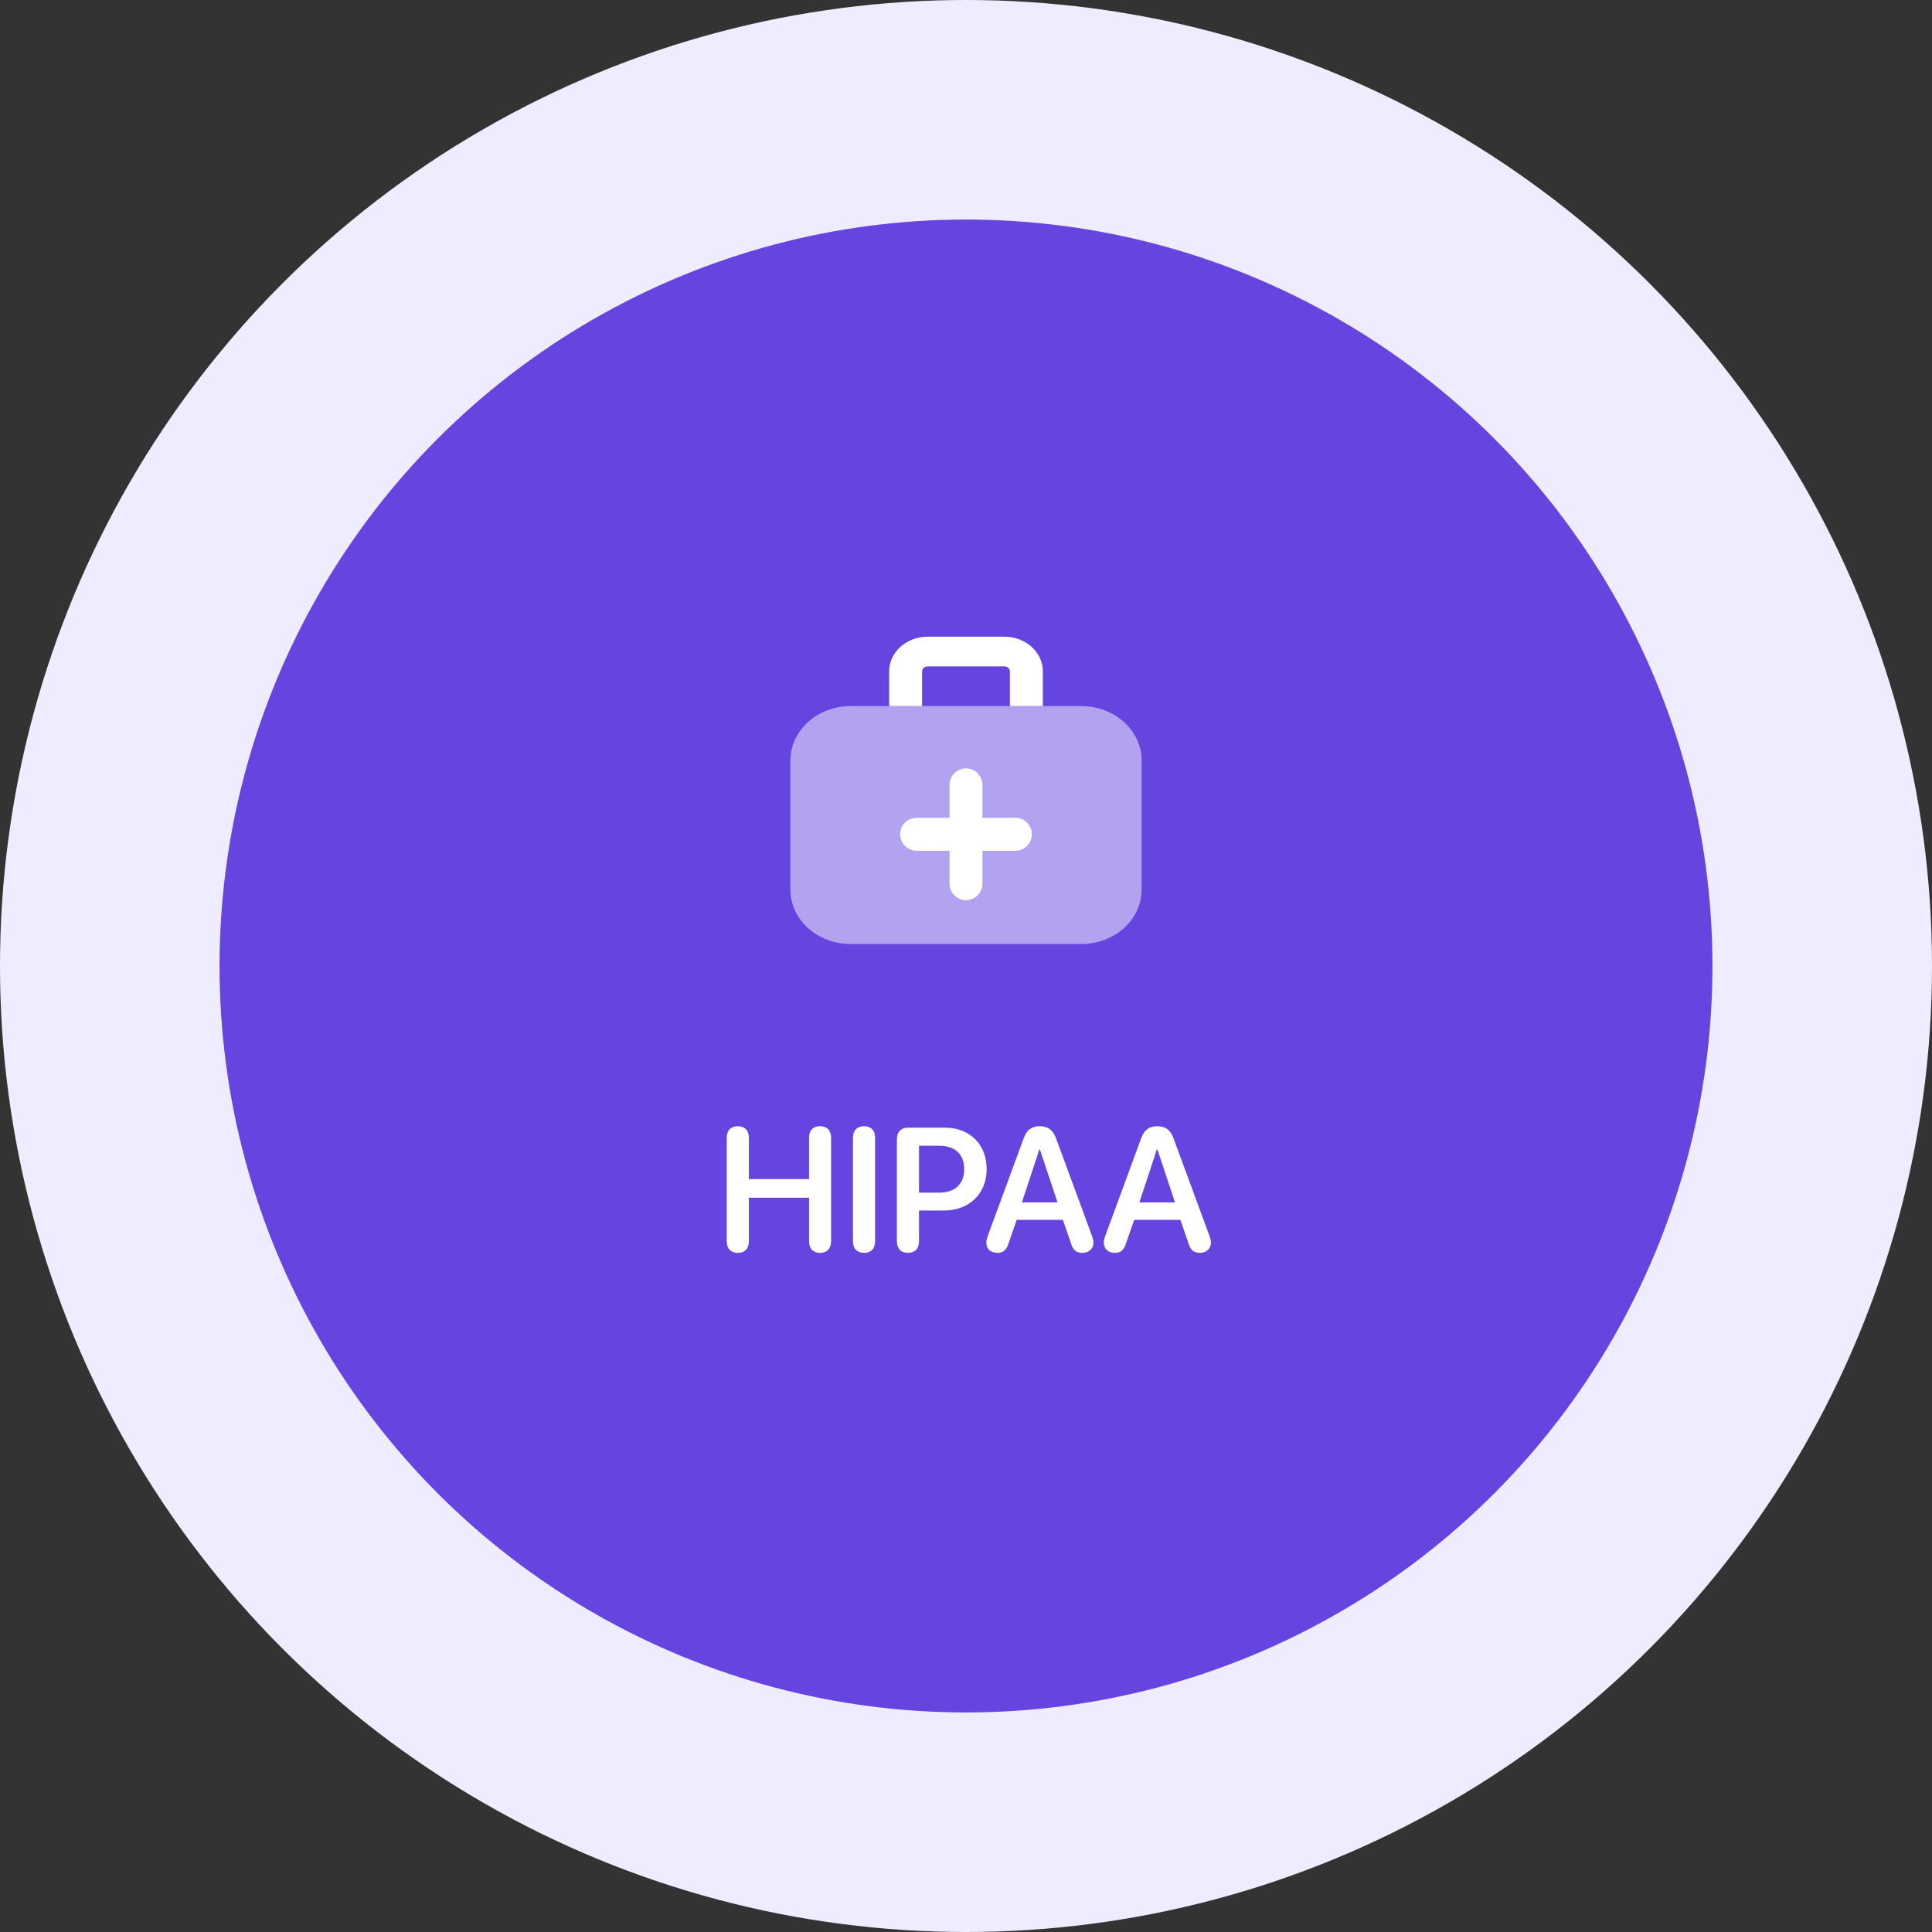
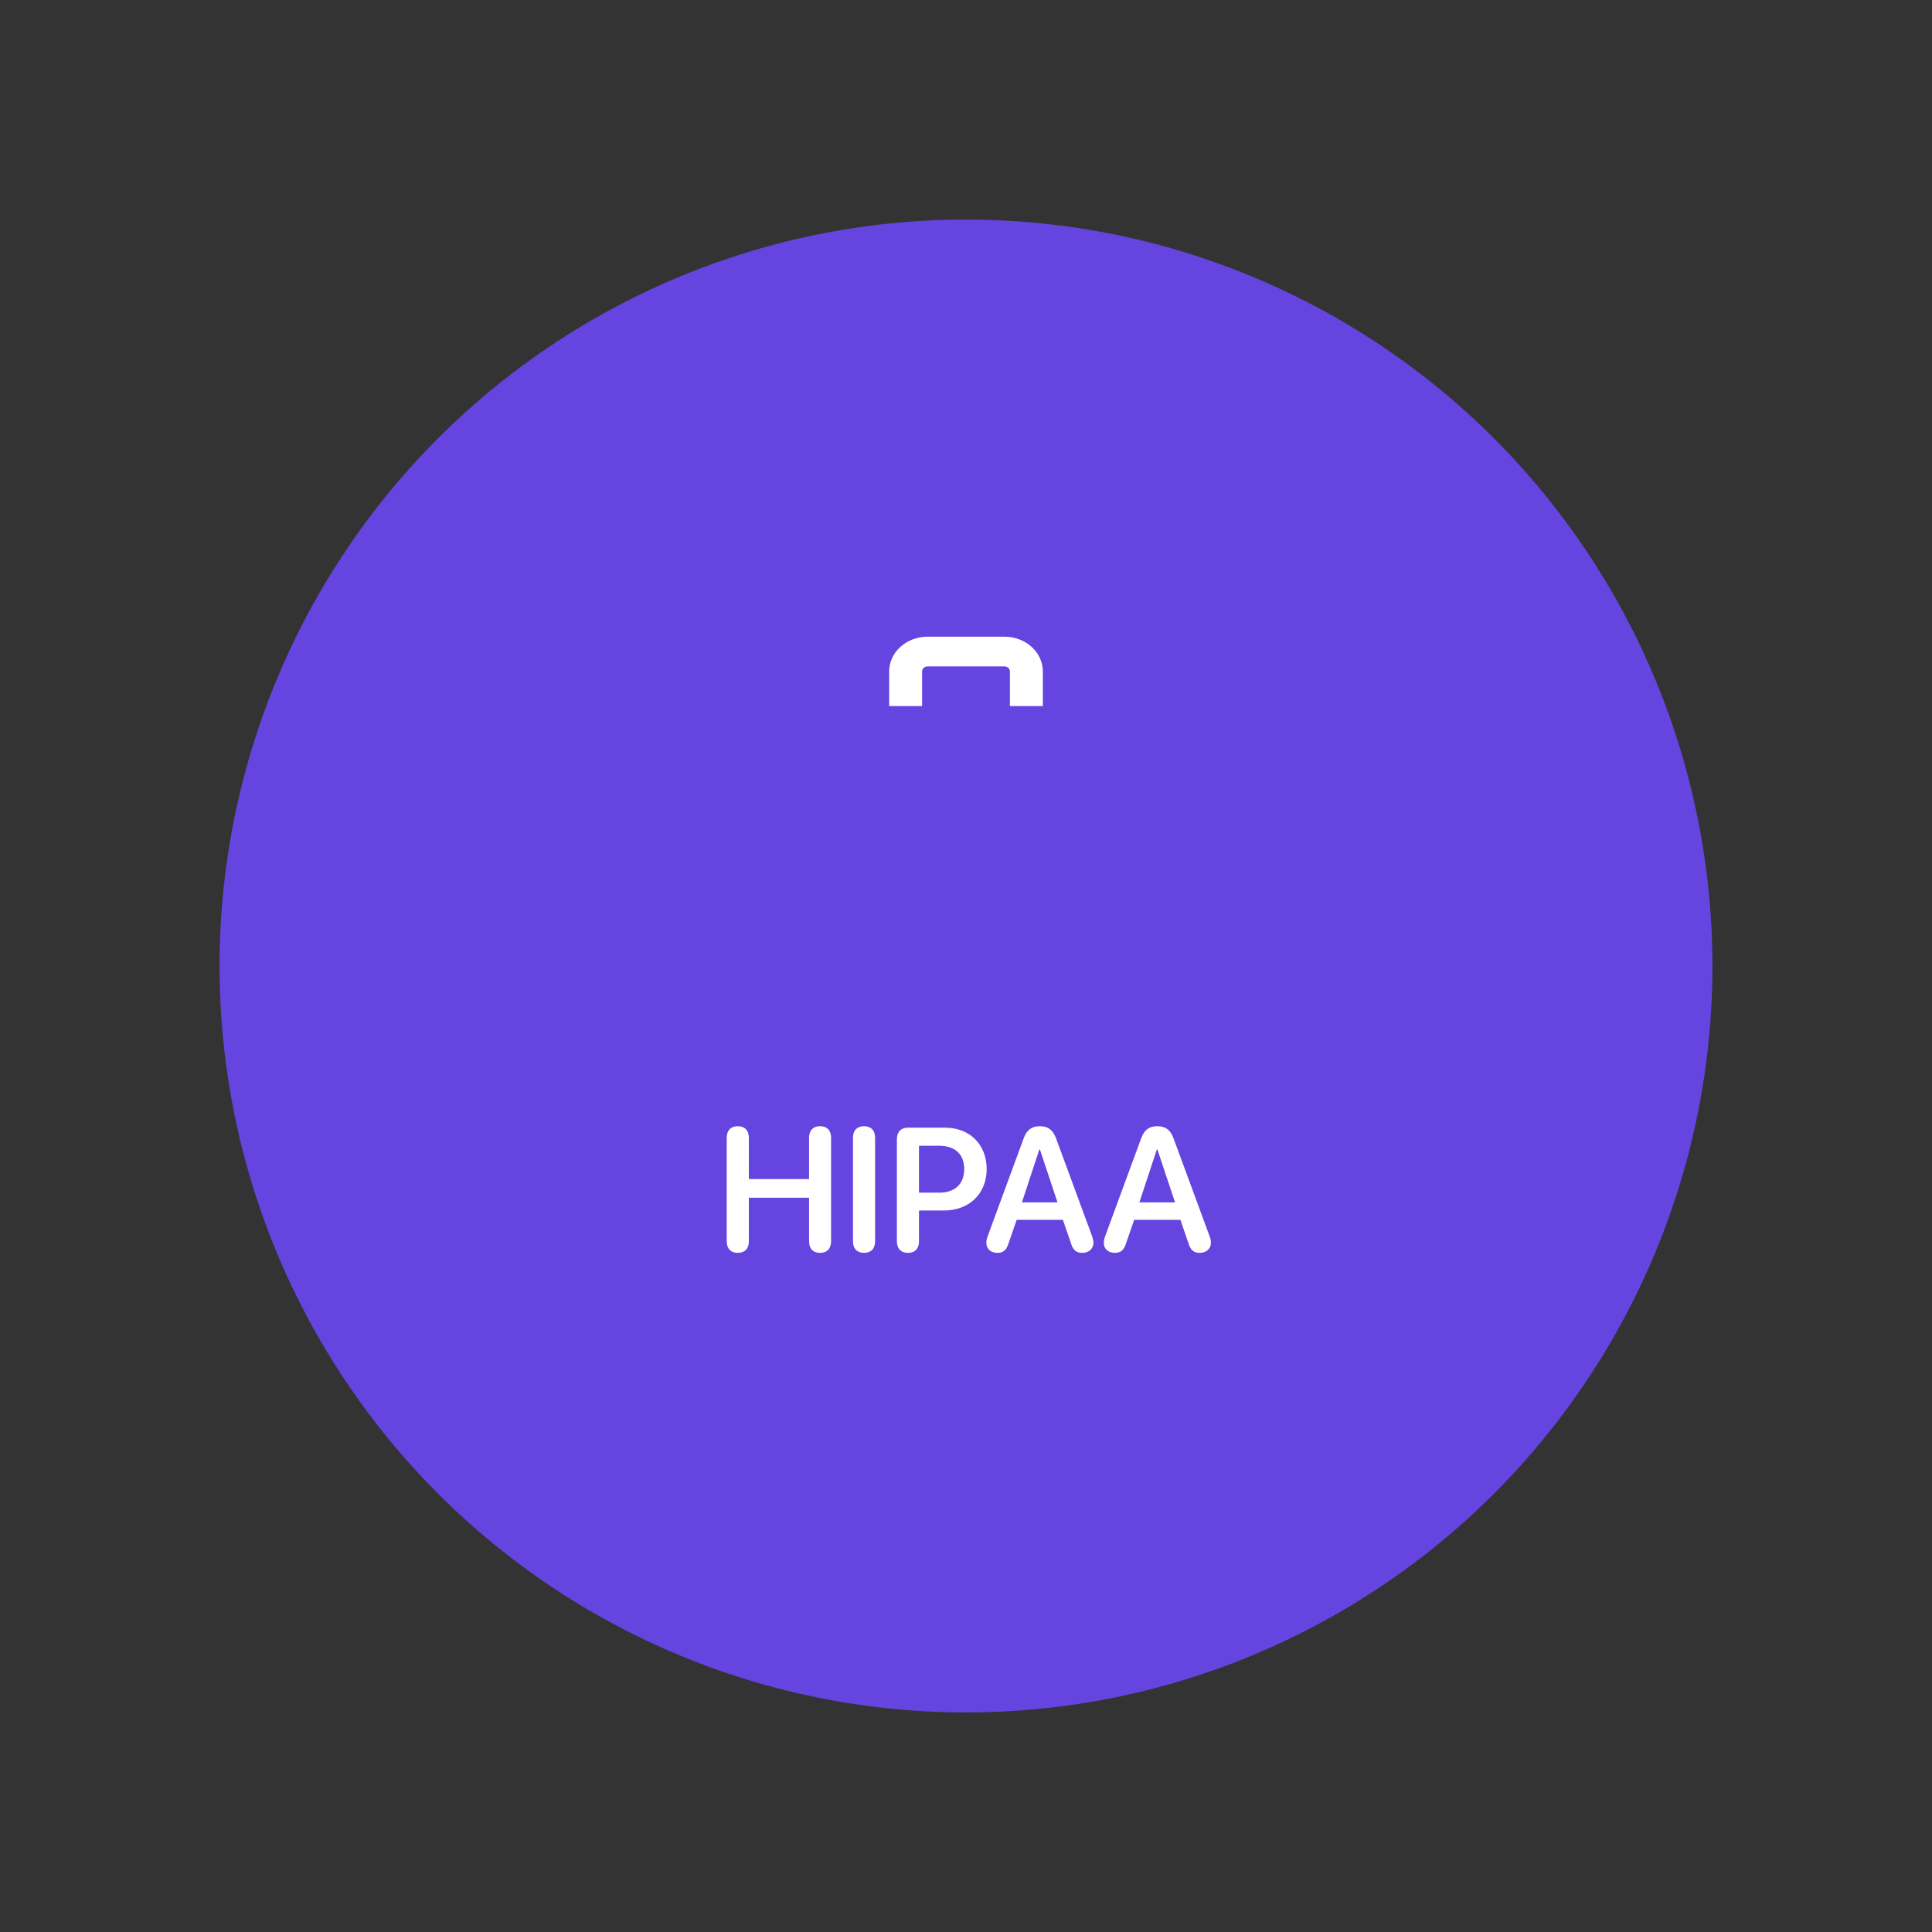
<svg xmlns="http://www.w3.org/2000/svg" width="88" height="88" viewBox="0 0 88 88" fill="none">
  <rect x="0" y="0" width="88" height="88" fill="#333333" stroke="none" />
-   <circle cx="44" cy="44" r="44" fill="#F0ECFF" />
  <circle cx="44" cy="44" r="34" fill="#6544E0" />
  <path d="M33.605 57.066C33.293 57.066 33.102 56.875 33.102 56.543V51.82C33.102 51.488 33.293 51.297 33.605 51.297C33.922 51.297 34.109 51.488 34.109 51.82V53.707H36.852V51.82C36.852 51.488 37.039 51.297 37.352 51.297C37.668 51.297 37.855 51.488 37.855 51.82V56.543C37.855 56.875 37.668 57.066 37.352 57.066C37.039 57.066 36.852 56.875 36.852 56.543V54.555H34.109V56.543C34.109 56.875 33.922 57.066 33.605 57.066ZM39.355 57.066C39.043 57.066 38.852 56.875 38.852 56.543V51.82C38.852 51.488 39.043 51.297 39.355 51.297C39.672 51.297 39.859 51.488 39.859 51.82V56.543C39.859 56.875 39.672 57.066 39.355 57.066ZM41.355 57.066C41.043 57.066 40.852 56.875 40.852 56.543V51.887C40.852 51.559 41.043 51.363 41.355 51.363H43.043C44.164 51.363 44.941 52.125 44.941 53.25C44.941 54.375 44.141 55.137 43 55.137H41.859V56.543C41.859 56.875 41.672 57.066 41.355 57.066ZM41.859 54.324H42.773C43.496 54.324 43.918 53.934 43.918 53.25C43.918 52.574 43.5 52.188 42.777 52.188H41.859V54.324ZM45.434 57.066C45.125 57.066 44.926 56.887 44.926 56.602C44.926 56.523 44.945 56.414 44.992 56.293L46.629 51.844C46.766 51.469 46.992 51.297 47.359 51.297C47.73 51.297 47.957 51.461 48.098 51.84L49.738 56.293C49.785 56.422 49.805 56.512 49.805 56.602C49.805 56.875 49.594 57.066 49.301 57.066C49.027 57.066 48.875 56.941 48.785 56.641L48.414 55.562H46.309L45.938 56.633C45.844 56.938 45.695 57.066 45.434 57.066ZM46.547 54.766H48.168L47.367 52.359H47.34L46.547 54.766ZM50.785 57.066C50.477 57.066 50.277 56.887 50.277 56.602C50.277 56.523 50.297 56.414 50.344 56.293L51.98 51.844C52.117 51.469 52.344 51.297 52.711 51.297C53.082 51.297 53.309 51.461 53.449 51.84L55.09 56.293C55.137 56.422 55.156 56.512 55.156 56.602C55.156 56.875 54.945 57.066 54.652 57.066C54.379 57.066 54.227 56.941 54.137 56.641L53.766 55.562H51.66L51.289 56.633C51.195 56.938 51.047 57.066 50.785 57.066ZM51.898 54.766H53.52L52.719 52.359H52.691L51.898 54.766Z" fill="white" />
-   <path fill-rule="evenodd" clip-rule="evenodd" d="M36 34.645C36 33.273 37.231 32.161 38.75 32.161H49.25C50.769 32.161 52 33.273 52 34.645V40.516C52 41.888 50.769 43 49.25 43H38.75C37.231 43 36 41.888 36 40.516V34.645Z" fill="white" fill-opacity="0.5" />
-   <path fill-rule="evenodd" clip-rule="evenodd" d="M44.75 35.75C44.75 35.336 44.414 35 44 35C43.586 35 43.25 35.336 43.25 35.75V37.25H41.75C41.336 37.25 41 37.586 41 38C41 38.414 41.336 38.75 41.75 38.75H43.25V40.25C43.25 40.664 43.586 41 44 41C44.414 41 44.75 40.664 44.75 40.25V38.75H46.25C46.664 38.75 47 38.414 47 38C47 37.586 46.664 37.25 46.25 37.25H44.75V35.75Z" fill="white" />
  <path d="M42 30.581C42 30.456 42.112 30.355 42.25 30.355H45.75C45.888 30.355 46 30.456 46 30.581V32.161H47.5V30.581C47.5 29.708 46.716 29 45.75 29H42.25C41.284 29 40.5 29.708 40.5 30.581V32.161H42V30.581Z" fill="white" />
</svg>